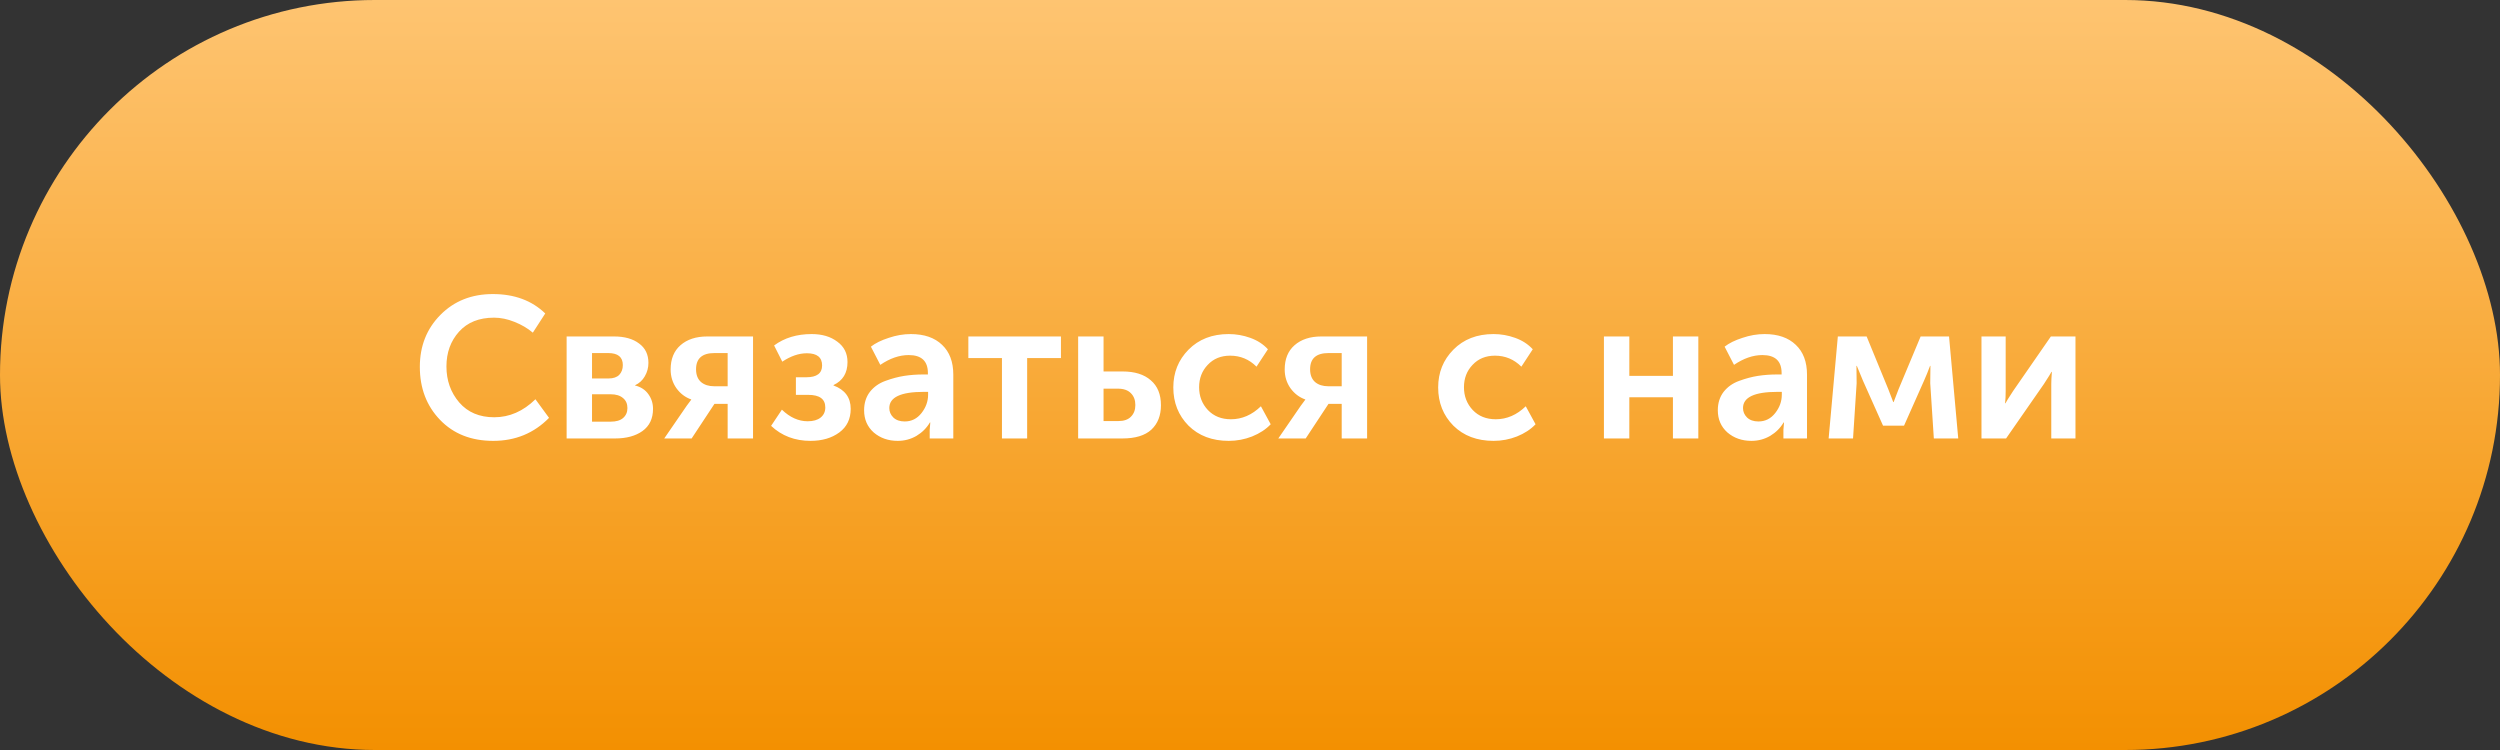
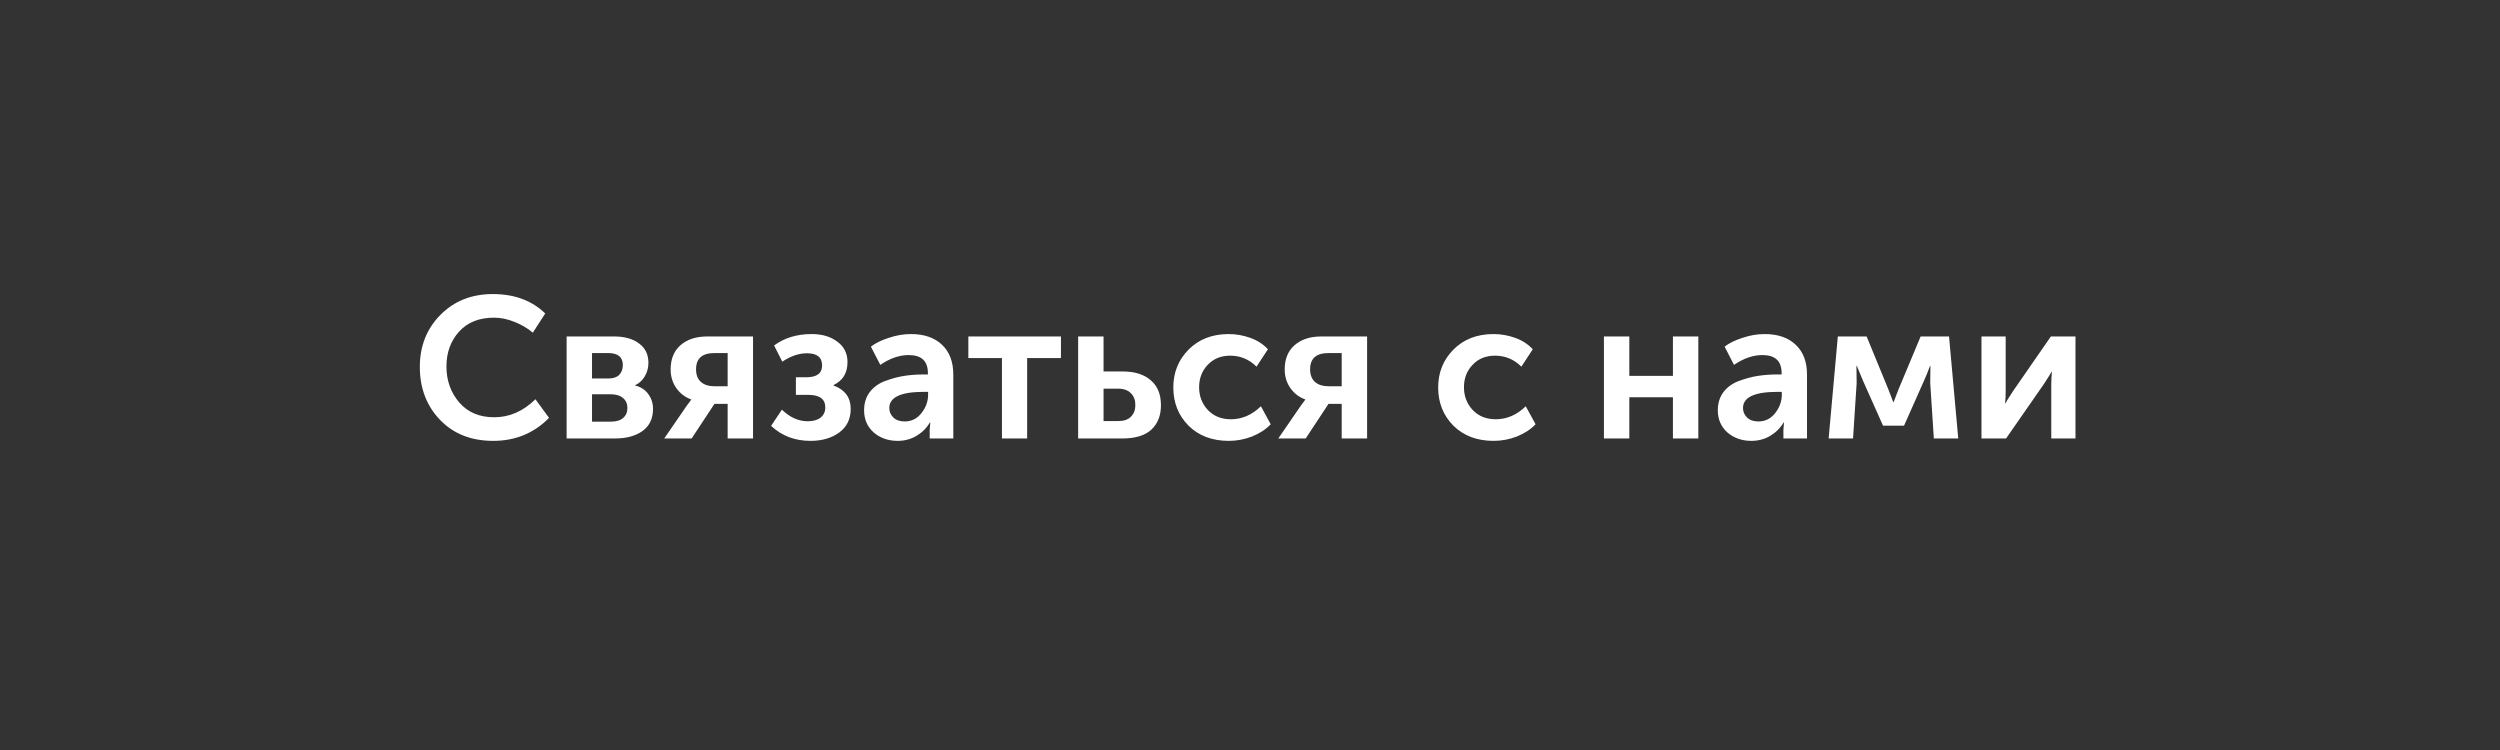
<svg xmlns="http://www.w3.org/2000/svg" width="200" height="60" viewBox="0 0 200 60" fill="none">
  <rect x="0" y="0" width="200" height="60" fill="#333333" stroke="none" />
-   <rect width="200" height="60" rx="30" fill="url(#paint0_linear)" />
  <path d="M33.587 29.349C33.587 27.685 34.136 26.299 35.235 25.189C36.334 24.08 37.731 23.525 39.427 23.525C41.155 23.525 42.552 24.043 43.619 25.077L42.627 26.613C42.211 26.261 41.72 25.973 41.155 25.749C40.6 25.525 40.056 25.413 39.523 25.413C38.328 25.413 37.395 25.787 36.723 26.533C36.051 27.28 35.715 28.208 35.715 29.317C35.715 30.437 36.056 31.397 36.739 32.197C37.422 32.986 38.355 33.381 39.539 33.381C40.755 33.381 41.854 32.901 42.835 31.941L43.923 33.429C42.718 34.656 41.23 35.269 39.459 35.269C37.699 35.269 36.28 34.709 35.203 33.589C34.126 32.469 33.587 31.056 33.587 29.349ZM45.33 35.077V26.917H49.122C49.965 26.917 50.631 27.104 51.122 27.477C51.623 27.84 51.874 28.357 51.874 29.029C51.874 29.413 51.778 29.77 51.586 30.101C51.405 30.421 51.143 30.661 50.802 30.821V30.837C51.271 30.954 51.629 31.189 51.874 31.541C52.119 31.883 52.242 32.272 52.242 32.709C52.242 33.488 51.959 34.08 51.394 34.485C50.839 34.88 50.109 35.077 49.202 35.077H45.33ZM47.362 30.277H48.69C49.063 30.277 49.346 30.181 49.538 29.989C49.73 29.787 49.826 29.525 49.826 29.205C49.826 28.565 49.437 28.245 48.658 28.245H47.362V30.277ZM47.362 33.733H48.85C49.287 33.733 49.618 33.637 49.842 33.445C50.077 33.242 50.194 32.976 50.194 32.645C50.194 32.304 50.077 32.037 49.842 31.845C49.607 31.642 49.277 31.541 48.85 31.541H47.362V33.733ZM53.139 35.077L54.931 32.469L55.3 31.973V31.957C54.819 31.787 54.425 31.488 54.115 31.061C53.806 30.624 53.651 30.122 53.651 29.557C53.651 28.725 53.913 28.08 54.435 27.621C54.969 27.152 55.684 26.917 56.58 26.917H60.243V35.077H58.212V32.309H57.156L55.331 35.077H53.139ZM57.139 30.901H58.212V28.245H57.156C56.174 28.245 55.684 28.677 55.684 29.541C55.684 29.989 55.817 30.331 56.084 30.565C56.35 30.789 56.702 30.901 57.139 30.901ZM61.688 34.069L62.552 32.773C63.192 33.392 63.88 33.701 64.616 33.701C65.053 33.701 65.394 33.605 65.64 33.413C65.896 33.211 66.024 32.938 66.024 32.597C66.024 31.925 65.57 31.589 64.664 31.589H63.672V30.181H64.504C65.347 30.181 65.768 29.866 65.768 29.237C65.768 28.587 65.362 28.261 64.552 28.261C63.912 28.261 63.256 28.485 62.584 28.933L61.928 27.637C62.749 27.029 63.752 26.725 64.936 26.725C65.768 26.725 66.451 26.928 66.984 27.333C67.528 27.728 67.8 28.272 67.8 28.965C67.8 29.84 67.427 30.453 66.68 30.805V30.837C67.597 31.178 68.056 31.802 68.056 32.709C68.056 33.52 67.752 34.149 67.144 34.597C66.536 35.045 65.768 35.269 64.84 35.269C63.592 35.269 62.541 34.869 61.688 34.069ZM69.128 32.821C69.128 32.245 69.283 31.755 69.592 31.349C69.912 30.944 70.328 30.651 70.84 30.469C71.363 30.277 71.864 30.144 72.344 30.069C72.835 29.994 73.347 29.957 73.88 29.957H74.232V29.845C74.232 28.885 73.72 28.405 72.696 28.405C71.949 28.405 71.192 28.666 70.424 29.189L69.672 27.733C70.024 27.456 70.499 27.221 71.096 27.029C71.693 26.826 72.285 26.725 72.872 26.725C73.939 26.725 74.771 27.013 75.368 27.589C75.965 28.154 76.264 28.949 76.264 29.973V35.077H74.376V34.389L74.424 33.797H74.392C74.136 34.234 73.779 34.592 73.32 34.869C72.861 35.136 72.36 35.269 71.816 35.269C71.059 35.269 70.419 35.045 69.896 34.597C69.384 34.139 69.128 33.547 69.128 32.821ZM71.144 32.645C71.144 32.933 71.251 33.184 71.464 33.397C71.688 33.611 71.992 33.717 72.376 33.717C72.92 33.717 73.368 33.493 73.72 33.045C74.072 32.597 74.248 32.106 74.248 31.573V31.349H73.896C72.061 31.349 71.144 31.781 71.144 32.645ZM80.156 35.077V28.645H77.468V26.917H84.876V28.645H82.172V35.077H80.156ZM86.252 35.077V26.917H88.284V29.717H89.804C90.775 29.717 91.527 29.952 92.06 30.421C92.604 30.88 92.876 31.547 92.876 32.421C92.876 33.242 92.62 33.893 92.108 34.373C91.596 34.843 90.823 35.077 89.788 35.077H86.252ZM88.284 33.685H89.468C89.916 33.685 90.252 33.568 90.476 33.333C90.711 33.099 90.828 32.789 90.828 32.405C90.828 32.011 90.711 31.696 90.476 31.461C90.241 31.216 89.895 31.093 89.436 31.093H88.284V33.685ZM93.865 30.997C93.865 29.802 94.271 28.794 95.081 27.973C95.903 27.141 96.975 26.725 98.297 26.725C98.884 26.725 99.46 26.826 100.025 27.029C100.591 27.232 101.06 27.536 101.433 27.941L100.521 29.333C99.935 28.747 99.231 28.453 98.409 28.453C97.673 28.453 97.076 28.698 96.617 29.189C96.159 29.669 95.929 30.267 95.929 30.981C95.929 31.696 96.164 32.304 96.633 32.805C97.103 33.296 97.716 33.541 98.473 33.541C99.359 33.541 100.159 33.194 100.873 32.501L101.657 33.941C101.273 34.346 100.777 34.672 100.169 34.917C99.572 35.152 98.948 35.269 98.297 35.269C96.975 35.269 95.903 34.864 95.081 34.053C94.271 33.232 93.865 32.213 93.865 30.997ZM102.264 35.077L104.056 32.469L104.424 31.973V31.957C103.944 31.787 103.55 31.488 103.24 31.061C102.931 30.624 102.776 30.122 102.776 29.557C102.776 28.725 103.038 28.08 103.56 27.621C104.094 27.152 104.808 26.917 105.704 26.917H109.368V35.077H107.336V32.309H106.28L104.456 35.077H102.264ZM106.264 30.901H107.336V28.245H106.28C105.299 28.245 104.808 28.677 104.808 29.541C104.808 29.989 104.942 30.331 105.208 30.565C105.475 30.789 105.827 30.901 106.264 30.901ZM115.053 30.997C115.053 29.802 115.458 28.794 116.269 27.973C117.09 27.141 118.162 26.725 119.485 26.725C120.072 26.725 120.648 26.826 121.213 27.029C121.778 27.232 122.248 27.536 122.621 27.941L121.709 29.333C121.122 28.747 120.418 28.453 119.597 28.453C118.861 28.453 118.264 28.698 117.805 29.189C117.346 29.669 117.117 30.267 117.117 30.981C117.117 31.696 117.352 32.304 117.821 32.805C118.29 33.296 118.904 33.541 119.661 33.541C120.546 33.541 121.346 33.194 122.061 32.501L122.845 33.941C122.461 34.346 121.965 34.672 121.357 34.917C120.76 35.152 120.136 35.269 119.485 35.269C118.162 35.269 117.09 34.864 116.269 34.053C115.458 33.232 115.053 32.213 115.053 30.997ZM128.314 35.077V26.917H130.346V30.069H133.834V26.917H135.866V35.077H133.834V31.781H130.346V35.077H128.314ZM137.425 32.821C137.425 32.245 137.58 31.755 137.889 31.349C138.209 30.944 138.625 30.651 139.137 30.469C139.66 30.277 140.161 30.144 140.641 30.069C141.132 29.994 141.644 29.957 142.177 29.957H142.529V29.845C142.529 28.885 142.017 28.405 140.993 28.405C140.246 28.405 139.489 28.666 138.721 29.189L137.969 27.733C138.321 27.456 138.796 27.221 139.393 27.029C139.99 26.826 140.582 26.725 141.169 26.725C142.236 26.725 143.068 27.013 143.665 27.589C144.262 28.154 144.561 28.949 144.561 29.973V35.077H142.673V34.389L142.721 33.797H142.689C142.433 34.234 142.076 34.592 141.617 34.869C141.158 35.136 140.657 35.269 140.113 35.269C139.356 35.269 138.716 35.045 138.193 34.597C137.681 34.139 137.425 33.547 137.425 32.821ZM139.441 32.645C139.441 32.933 139.548 33.184 139.761 33.397C139.985 33.611 140.289 33.717 140.673 33.717C141.217 33.717 141.665 33.493 142.017 33.045C142.369 32.597 142.545 32.106 142.545 31.573V31.349H142.193C140.358 31.349 139.441 31.781 139.441 32.645ZM146.291 35.077L147.027 26.917H149.331L151.059 31.125L151.459 32.165H151.491C151.64 31.781 151.774 31.434 151.891 31.125L153.651 26.917H155.923L156.659 35.077H154.707L154.419 30.661L154.435 29.269H154.403C154.254 29.674 154.094 30.069 153.923 30.453L152.323 34.053H150.643L149.043 30.469L148.547 29.269H148.515L148.531 30.661L148.243 35.077H146.291ZM158.518 35.077V26.917H160.454V31.285C160.454 31.68 160.438 32.005 160.406 32.261H160.438C160.48 32.165 160.683 31.84 161.046 31.285L164.07 26.917H166.038V35.077H164.102V30.725C164.102 30.491 164.118 30.165 164.15 29.749H164.118C164.086 29.824 163.883 30.149 163.51 30.725L160.486 35.077H158.518Z" fill="white" />
  <defs>
    <linearGradient id="paint0_linear" x1="100" y1="0" x2="100" y2="60" gradientUnits="userSpaceOnUse">
      <stop stop-color="#FEC471" />
      <stop offset="1" stop-color="#F39001" />
    </linearGradient>
  </defs>
</svg>